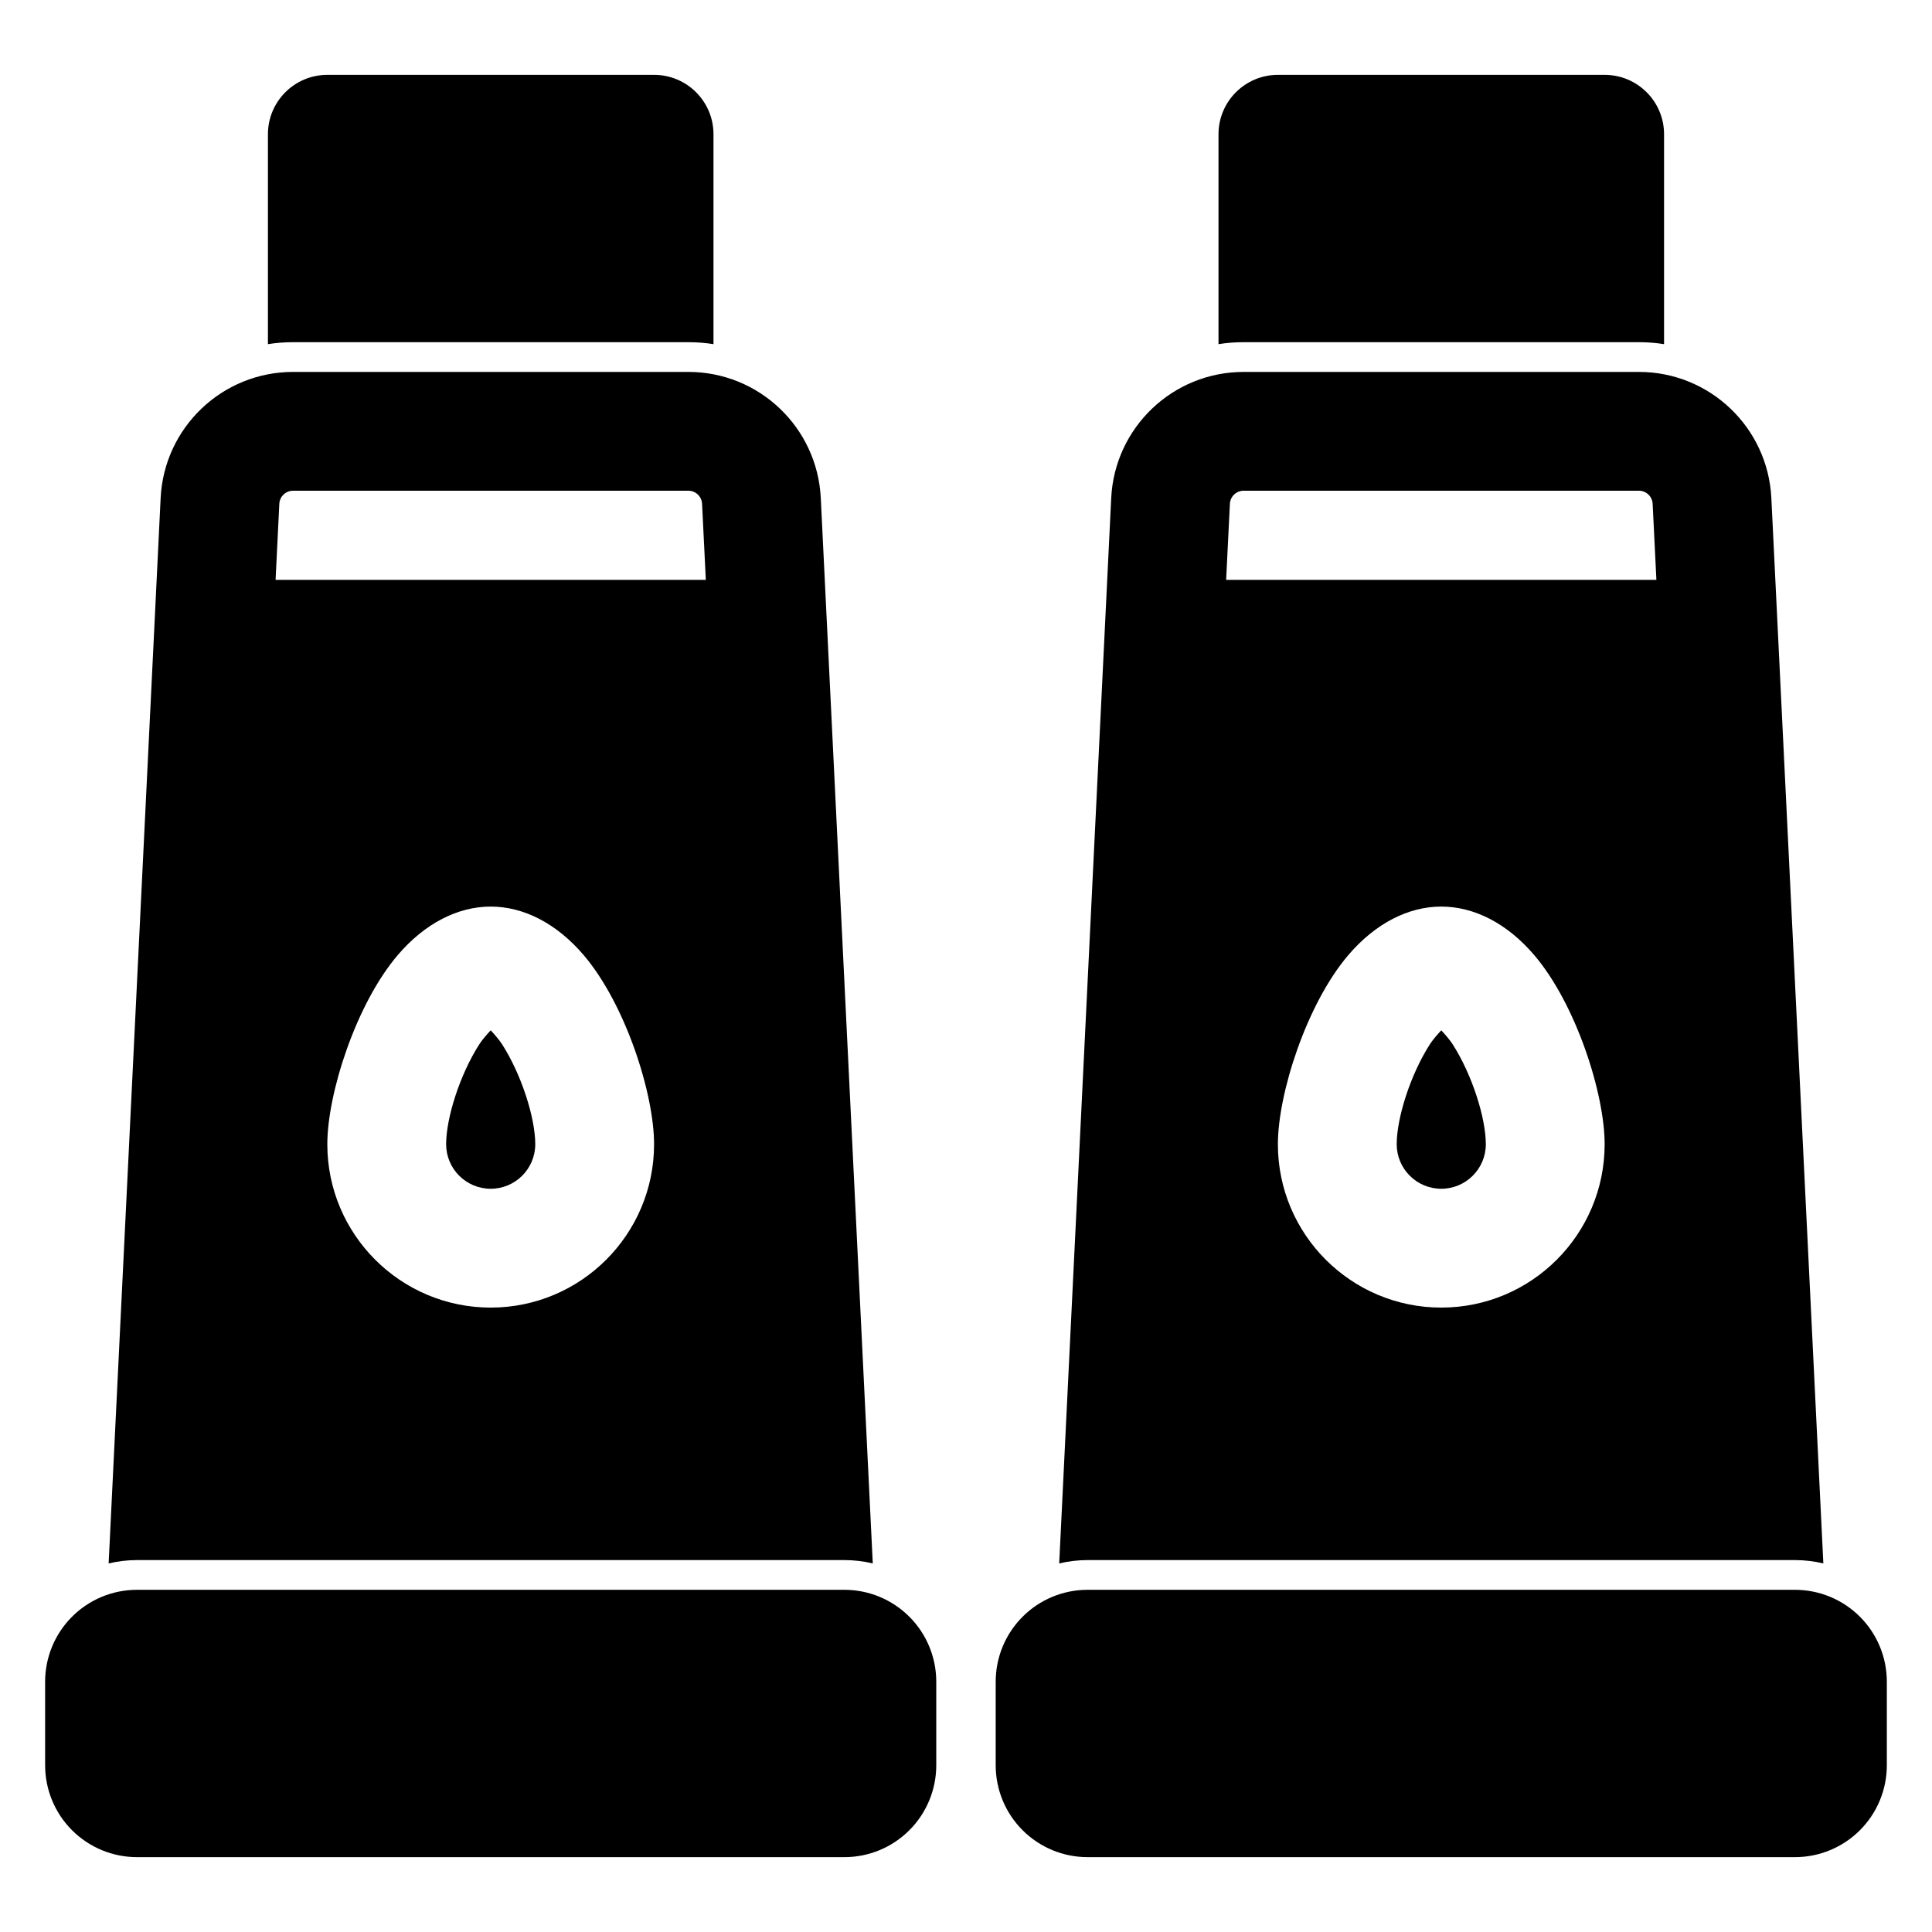
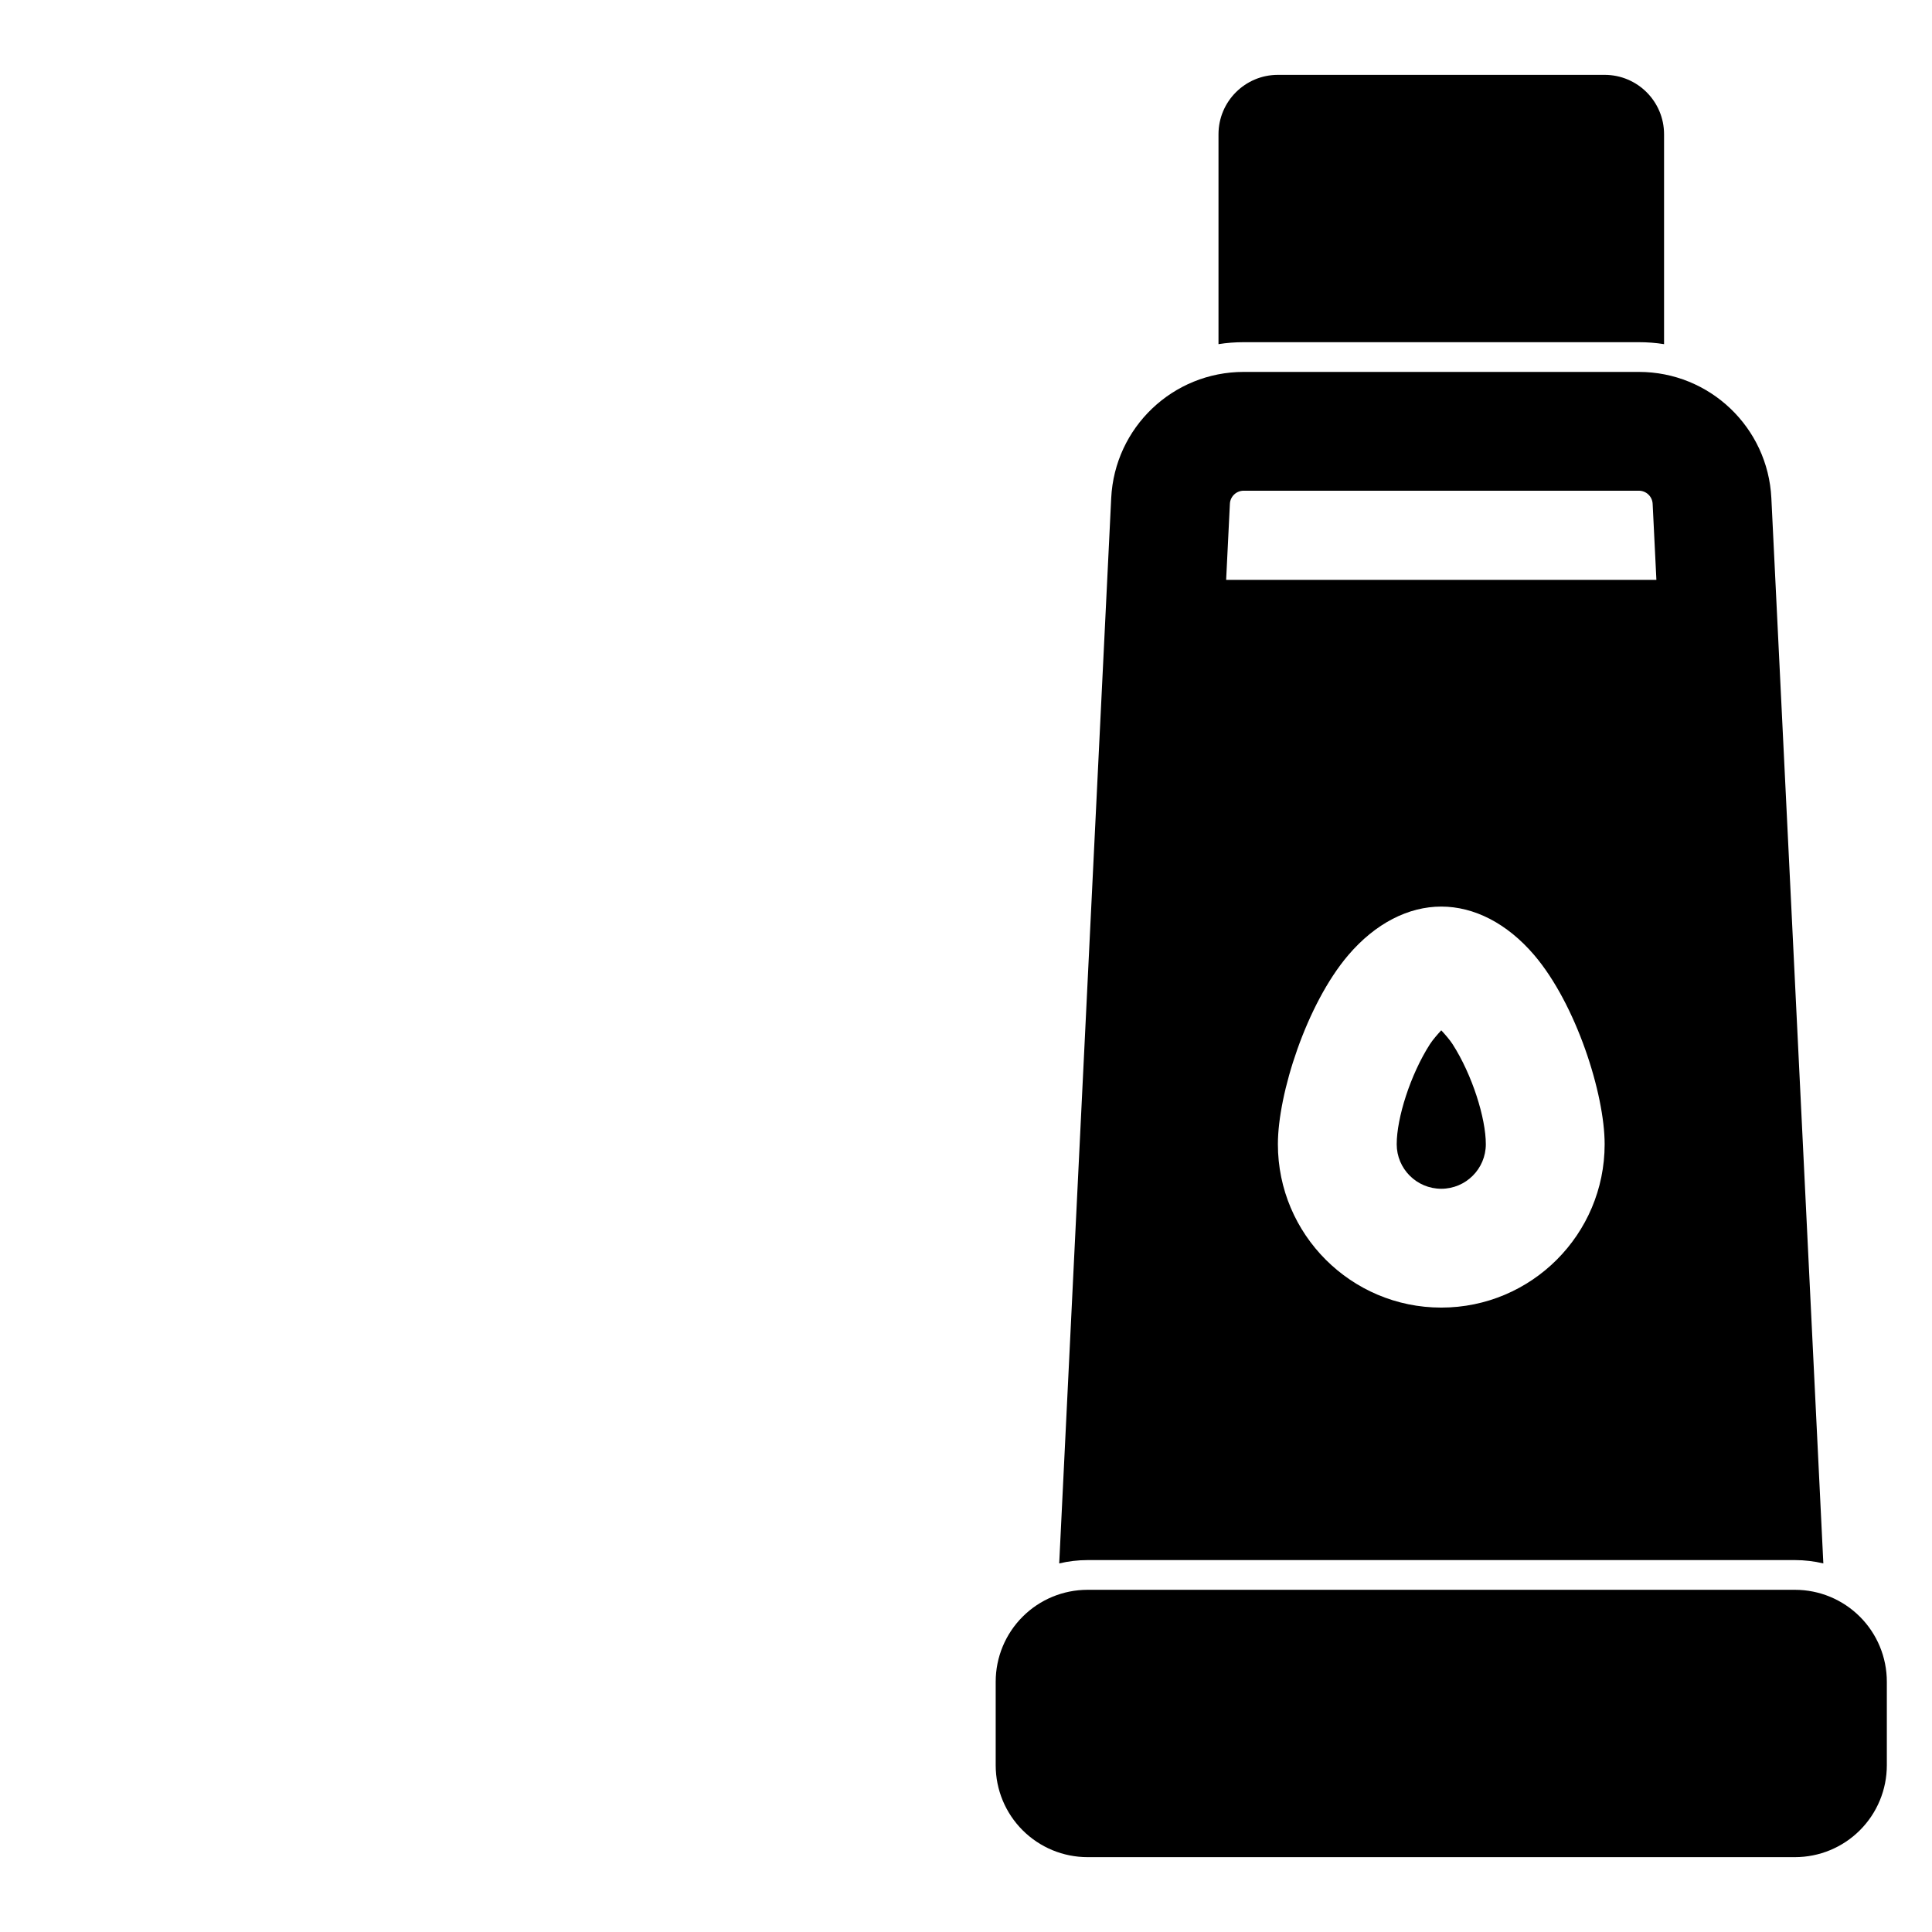
<svg xmlns="http://www.w3.org/2000/svg" fill="#000000" width="800px" height="800px" version="1.1" viewBox="144 144 512 512">
  <g fill-rule="evenodd">
-     <path d="m392.12 589.67c0-6.473-2.566-12.66-7.133-17.223-4.566-4.566-10.754-7.133-17.223-7.133h-187.45c-6.473 0-12.66 2.566-17.223 7.133-4.566 4.566-7.133 10.754-7.133 17.223v22.137c0 6.473 2.566 12.66 7.133 17.223 4.566 4.566 10.754 7.133 17.223 7.133h187.45c6.473 0 12.66-2.566 17.223-7.133 4.566-4.566 7.133-10.754 7.133-17.223zm-219.33-31.348c2.441-0.582 4.977-0.883 7.527-0.883h187.45c2.551 0 5.086 0.301 7.527 0.883l-13.777-282.32c-0.914-18.734-16.359-33.441-35.109-33.441h-104.73c-18.75 0-34.195 14.703-35.109 33.441zm101.25-174.07c-8.676 0-17.43 4.41-24.641 12.863-11.098 13.02-18.656 36.746-18.656 50.113 0 23.898 19.398 43.297 43.297 43.297 23.898 0 43.297-19.398 43.297-43.297 0-13.367-7.559-37.094-18.656-50.113-7.211-8.453-15.965-12.863-24.641-12.863zm0 32.793c0.992 1.07 2.234 2.488 3.008 3.684 5.195 8.109 8.801 19.57 8.801 26.496 0 6.519-5.289 11.809-11.809 11.809s-11.809-5.289-11.809-11.809c0-6.926 3.606-18.391 8.801-26.496 0.77-1.195 2.016-2.613 3.008-3.684zm-52.363-143h104.73c1.953 0 3.559 1.527 3.652 3.481l0.992 20.137h-114.02l0.992-20.137c0.094-1.953 1.699-3.481 3.652-3.481zm-6.676-38.84c2.172-0.348 4.41-0.52 6.676-0.52h104.73c2.266 0 4.504 0.172 6.676 0.52v-55.625c0-8.691-7.055-15.742-15.742-15.742h-86.594c-8.691 0-15.742 7.055-15.742 15.742v55.625z" />
    <path d="m644.03 589.67c0-6.473-2.566-12.66-7.133-17.223-4.566-4.566-10.754-7.133-17.223-7.133h-187.45c-6.473 0-12.66 2.566-17.223 7.133-4.566 4.566-7.133 10.754-7.133 17.223v22.137c0 6.473 2.566 12.66 7.133 17.223 4.566 4.566 10.754 7.133 17.223 7.133h187.45c6.473 0 12.66-2.566 17.223-7.133 4.566-4.566 7.133-10.754 7.133-17.223zm-219.33-31.348c2.441-0.582 4.977-0.883 7.527-0.883h187.45c2.551 0 5.086 0.301 7.527 0.883l-13.777-282.32c-0.914-18.734-16.359-33.441-35.109-33.441h-104.73c-18.75 0-34.195 14.703-35.109 33.441zm101.25-174.07c-8.676 0-17.43 4.41-24.641 12.863-11.098 13.02-18.656 36.746-18.656 50.113 0 23.898 19.398 43.297 43.297 43.297 23.898 0 43.297-19.398 43.297-43.297 0-13.367-7.559-37.094-18.656-50.113-7.211-8.453-15.965-12.863-24.641-12.863zm0 32.793c0.992 1.07 2.234 2.488 3.008 3.684 5.195 8.109 8.801 19.57 8.801 26.496 0 6.519-5.289 11.809-11.809 11.809s-11.809-5.289-11.809-11.809c0-6.926 3.606-18.391 8.801-26.496 0.77-1.195 2.016-2.613 3.008-3.684zm-52.363-143h104.73c1.953 0 3.559 1.527 3.652 3.481l0.992 20.137h-114.02l0.992-20.137c0.094-1.953 1.699-3.481 3.652-3.481zm-6.676-38.84c2.172-0.348 4.41-0.52 6.676-0.52h104.73c2.266 0 4.504 0.172 6.676 0.52v-55.625c0-8.691-7.055-15.742-15.742-15.742h-86.594c-8.691 0-15.742 7.055-15.742 15.742v55.625z" />
  </g>
</svg>